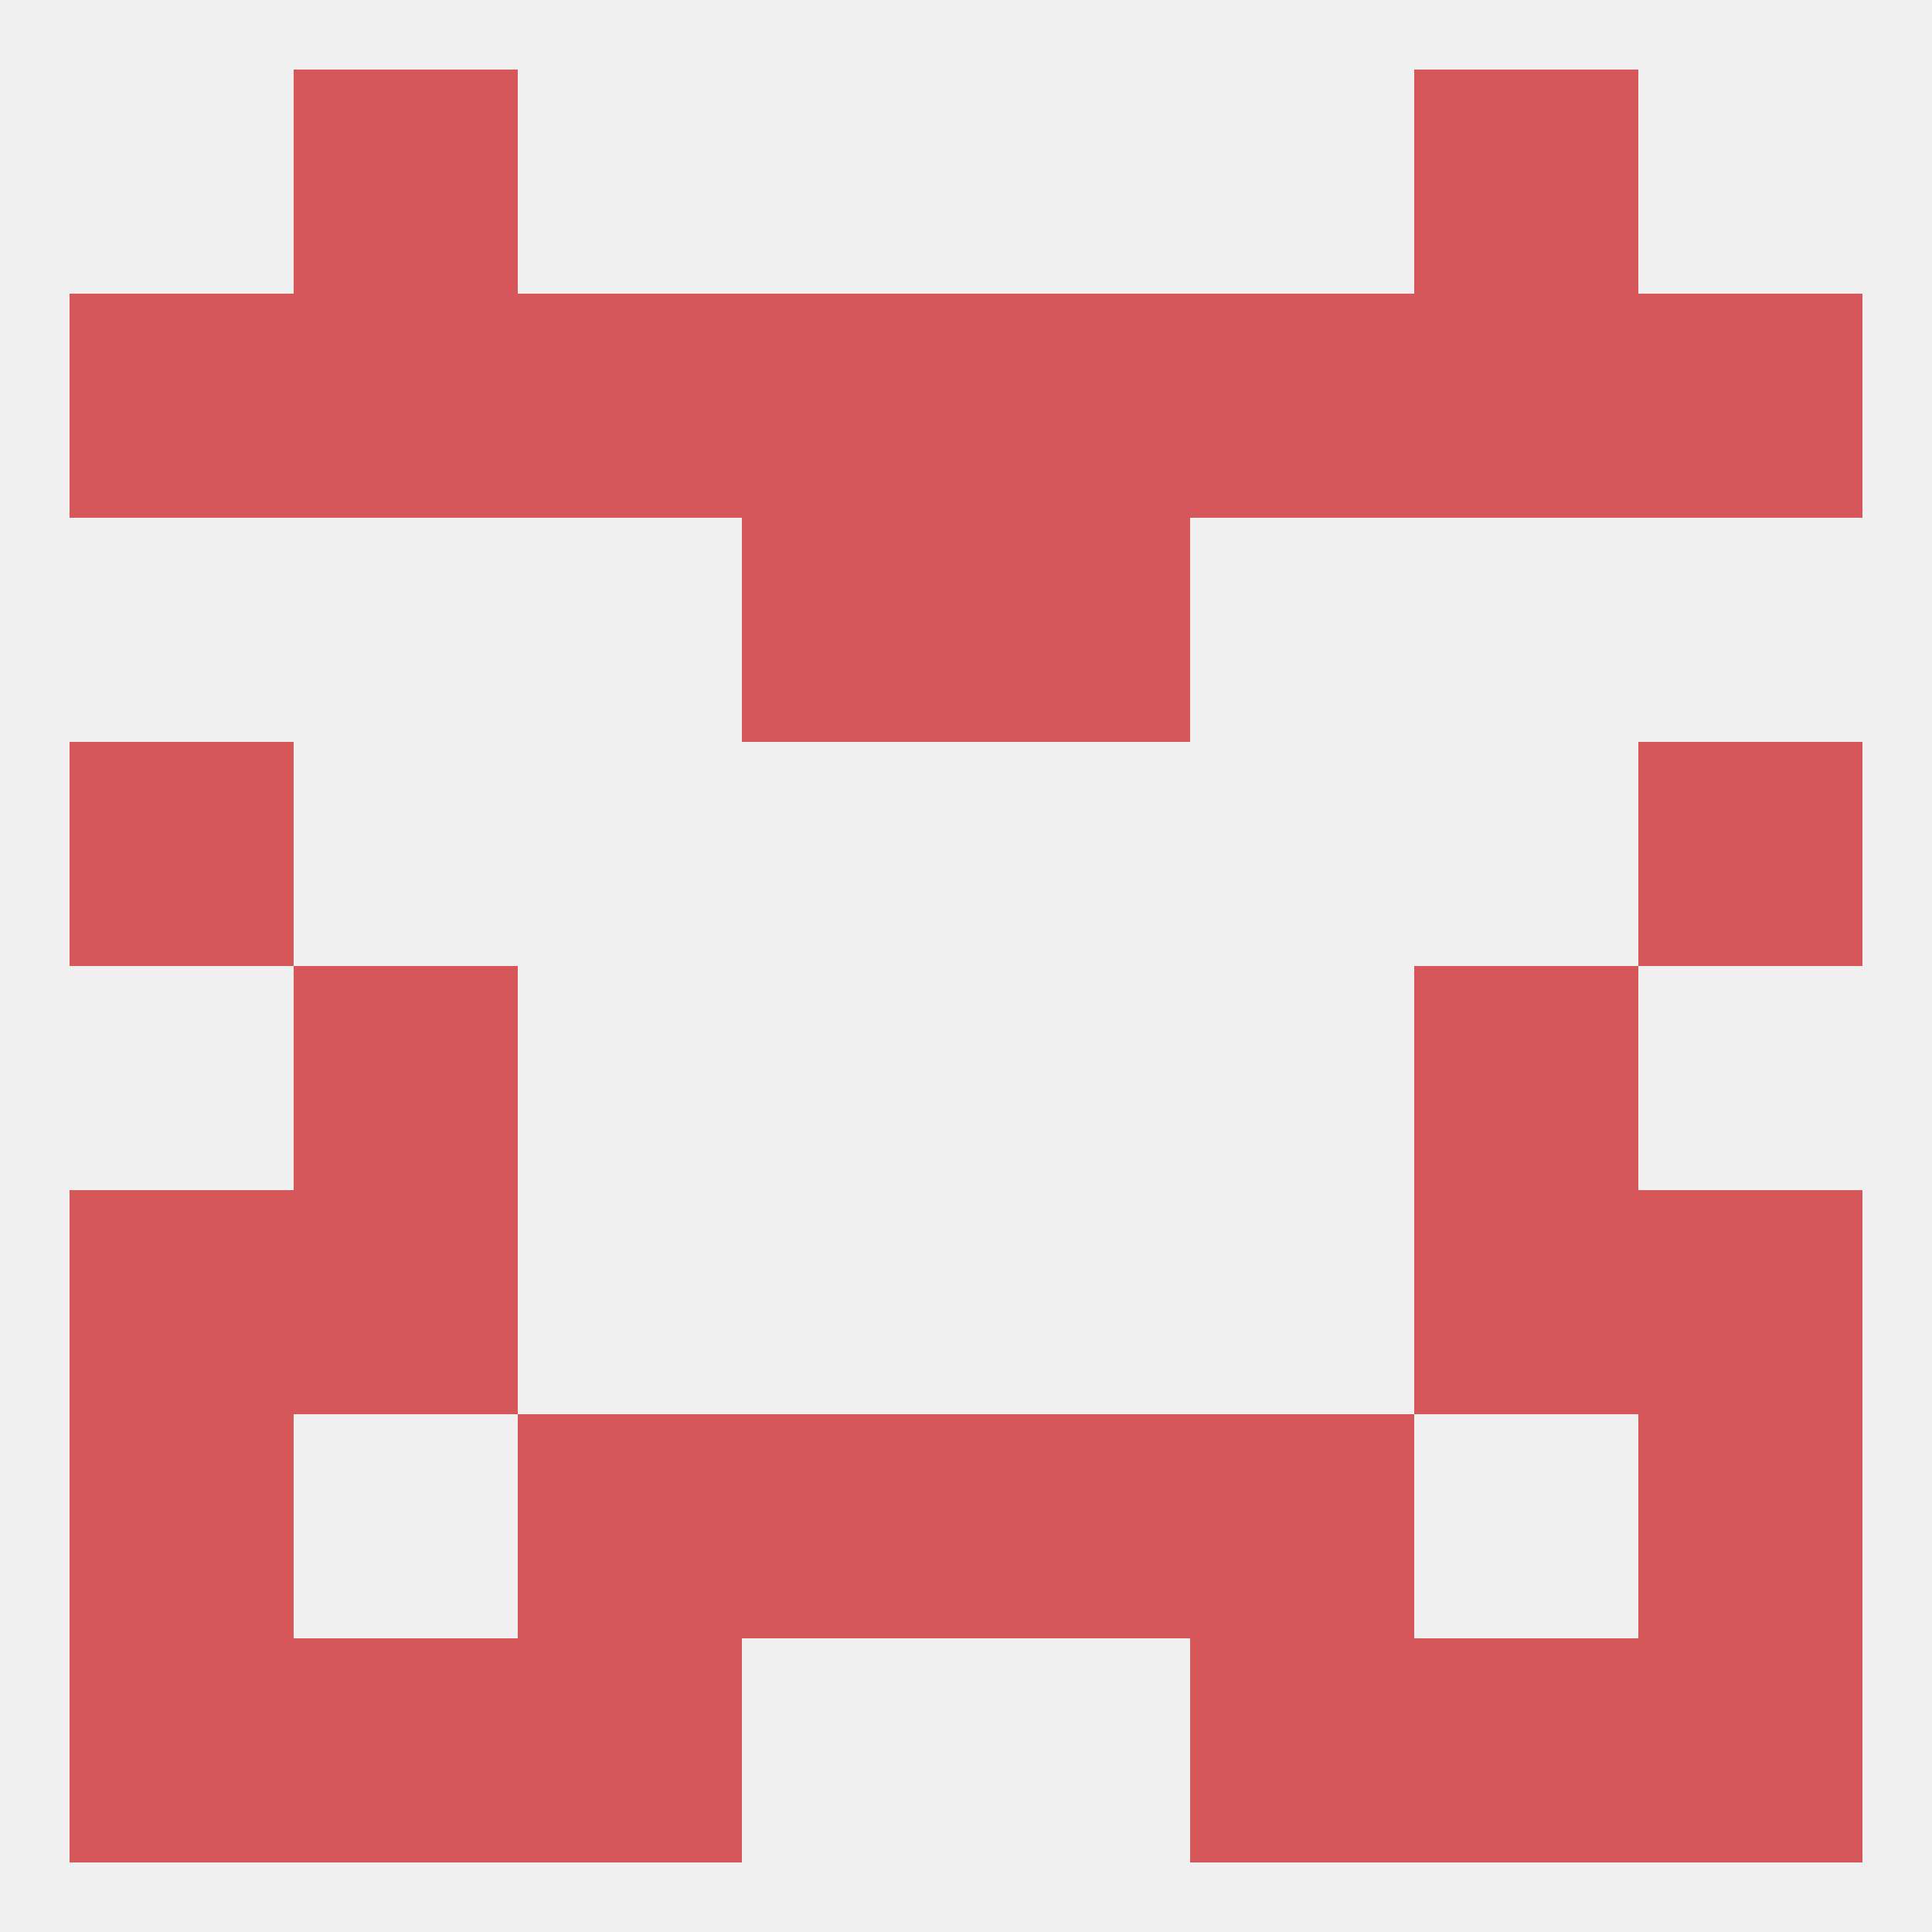
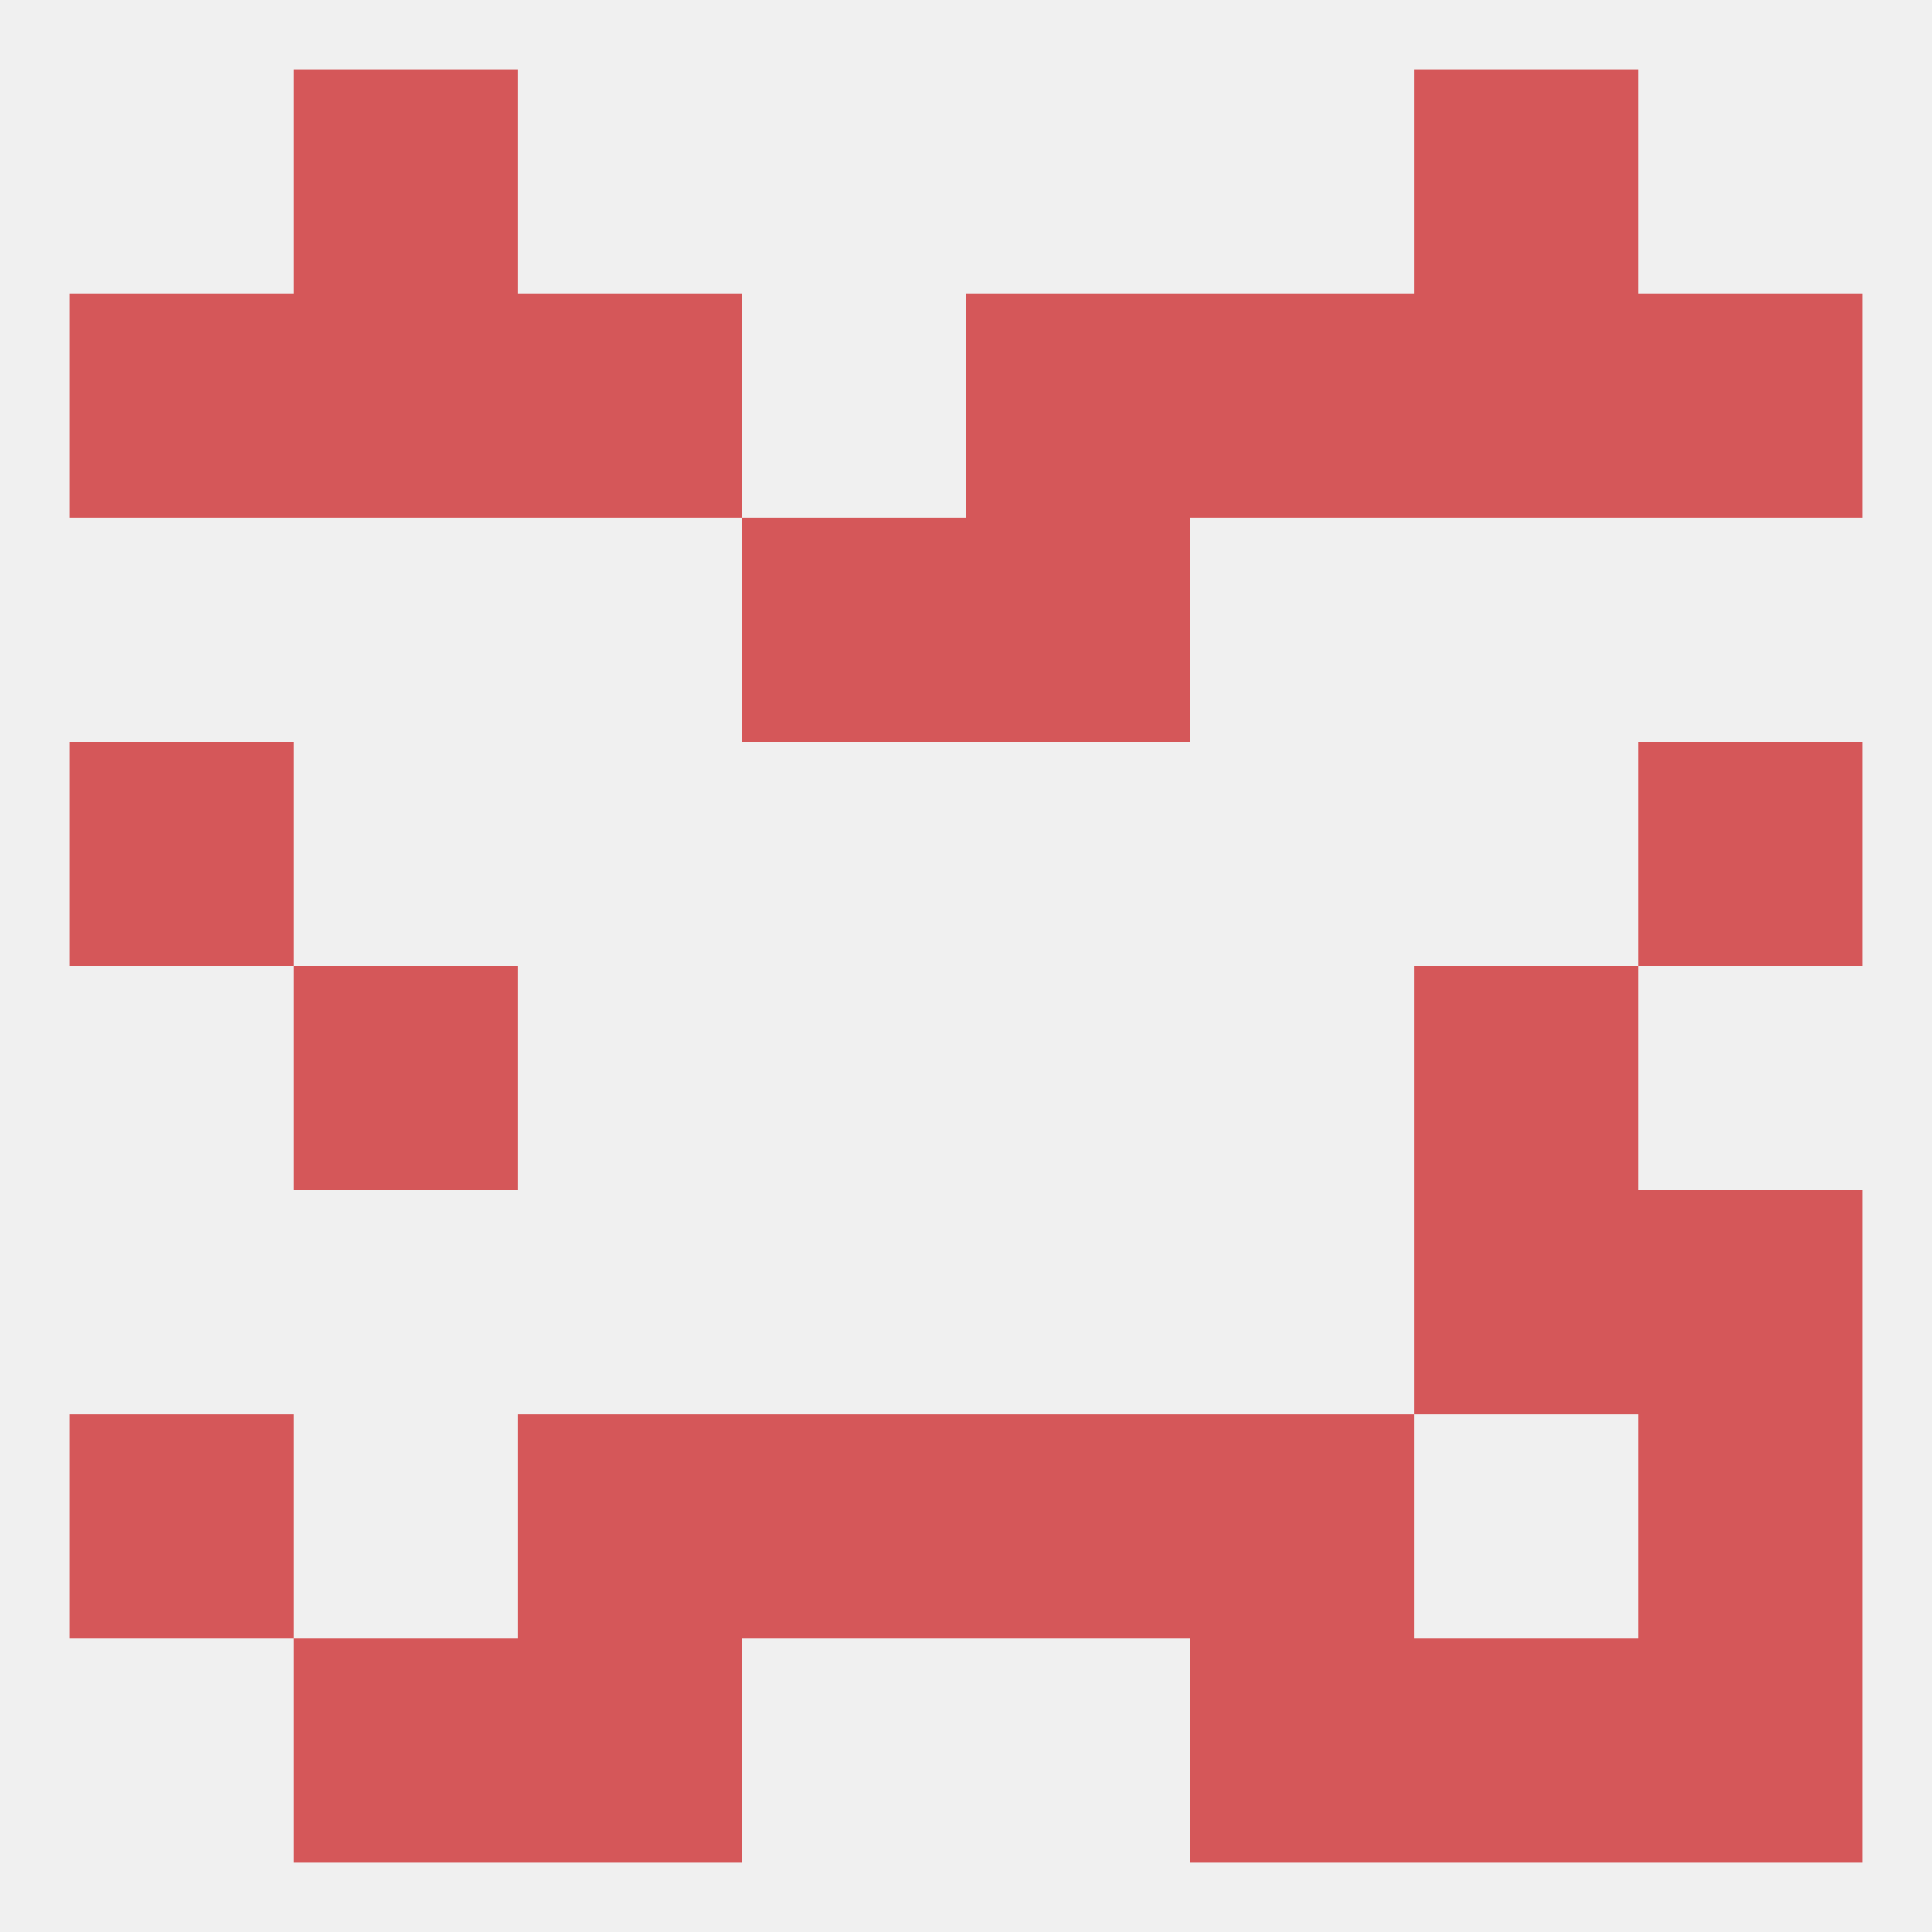
<svg xmlns="http://www.w3.org/2000/svg" version="1.1" baseprofile="full" width="250" height="250" viewBox="0 0 250 250">
  <rect width="100%" height="100%" fill="rgba(240,240,240,255)" />
  <rect x="96" y="67" width="29" height="29" fill="rgba(213,87,89,255)" />
  <rect x="125" y="67" width="29" height="29" fill="rgba(213,87,89,255)" />
  <rect x="125" y="38" width="29" height="29" fill="rgba(213,87,89,255)" />
  <rect x="9" y="38" width="29" height="29" fill="rgba(213,87,89,255)" />
  <rect x="212" y="38" width="29" height="29" fill="rgba(213,87,89,255)" />
  <rect x="67" y="38" width="29" height="29" fill="rgba(213,87,89,255)" />
  <rect x="154" y="38" width="29" height="29" fill="rgba(213,87,89,255)" />
  <rect x="38" y="38" width="29" height="29" fill="rgba(213,87,89,255)" />
  <rect x="183" y="38" width="29" height="29" fill="rgba(213,87,89,255)" />
-   <rect x="96" y="38" width="29" height="29" fill="rgba(213,87,89,255)" />
  <rect x="38" y="9" width="29" height="29" fill="rgba(213,87,89,255)" />
  <rect x="183" y="9" width="29" height="29" fill="rgba(213,87,89,255)" />
  <rect x="212" y="212" width="29" height="29" fill="rgba(213,87,89,255)" />
  <rect x="38" y="212" width="29" height="29" fill="rgba(213,87,89,255)" />
  <rect x="183" y="212" width="29" height="29" fill="rgba(213,87,89,255)" />
  <rect x="67" y="212" width="29" height="29" fill="rgba(213,87,89,255)" />
  <rect x="154" y="212" width="29" height="29" fill="rgba(213,87,89,255)" />
-   <rect x="9" y="212" width="29" height="29" fill="rgba(213,87,89,255)" />
  <rect x="125" y="183" width="29" height="29" fill="rgba(213,87,89,255)" />
  <rect x="67" y="183" width="29" height="29" fill="rgba(213,87,89,255)" />
  <rect x="154" y="183" width="29" height="29" fill="rgba(213,87,89,255)" />
  <rect x="9" y="183" width="29" height="29" fill="rgba(213,87,89,255)" />
  <rect x="212" y="183" width="29" height="29" fill="rgba(213,87,89,255)" />
  <rect x="96" y="183" width="29" height="29" fill="rgba(213,87,89,255)" />
-   <rect x="9" y="154" width="29" height="29" fill="rgba(213,87,89,255)" />
  <rect x="212" y="154" width="29" height="29" fill="rgba(213,87,89,255)" />
-   <rect x="38" y="154" width="29" height="29" fill="rgba(213,87,89,255)" />
  <rect x="183" y="154" width="29" height="29" fill="rgba(213,87,89,255)" />
  <rect x="38" y="125" width="29" height="29" fill="rgba(213,87,89,255)" />
  <rect x="183" y="125" width="29" height="29" fill="rgba(213,87,89,255)" />
  <rect x="9" y="96" width="29" height="29" fill="rgba(213,87,89,255)" />
  <rect x="212" y="96" width="29" height="29" fill="rgba(213,87,89,255)" />
</svg>